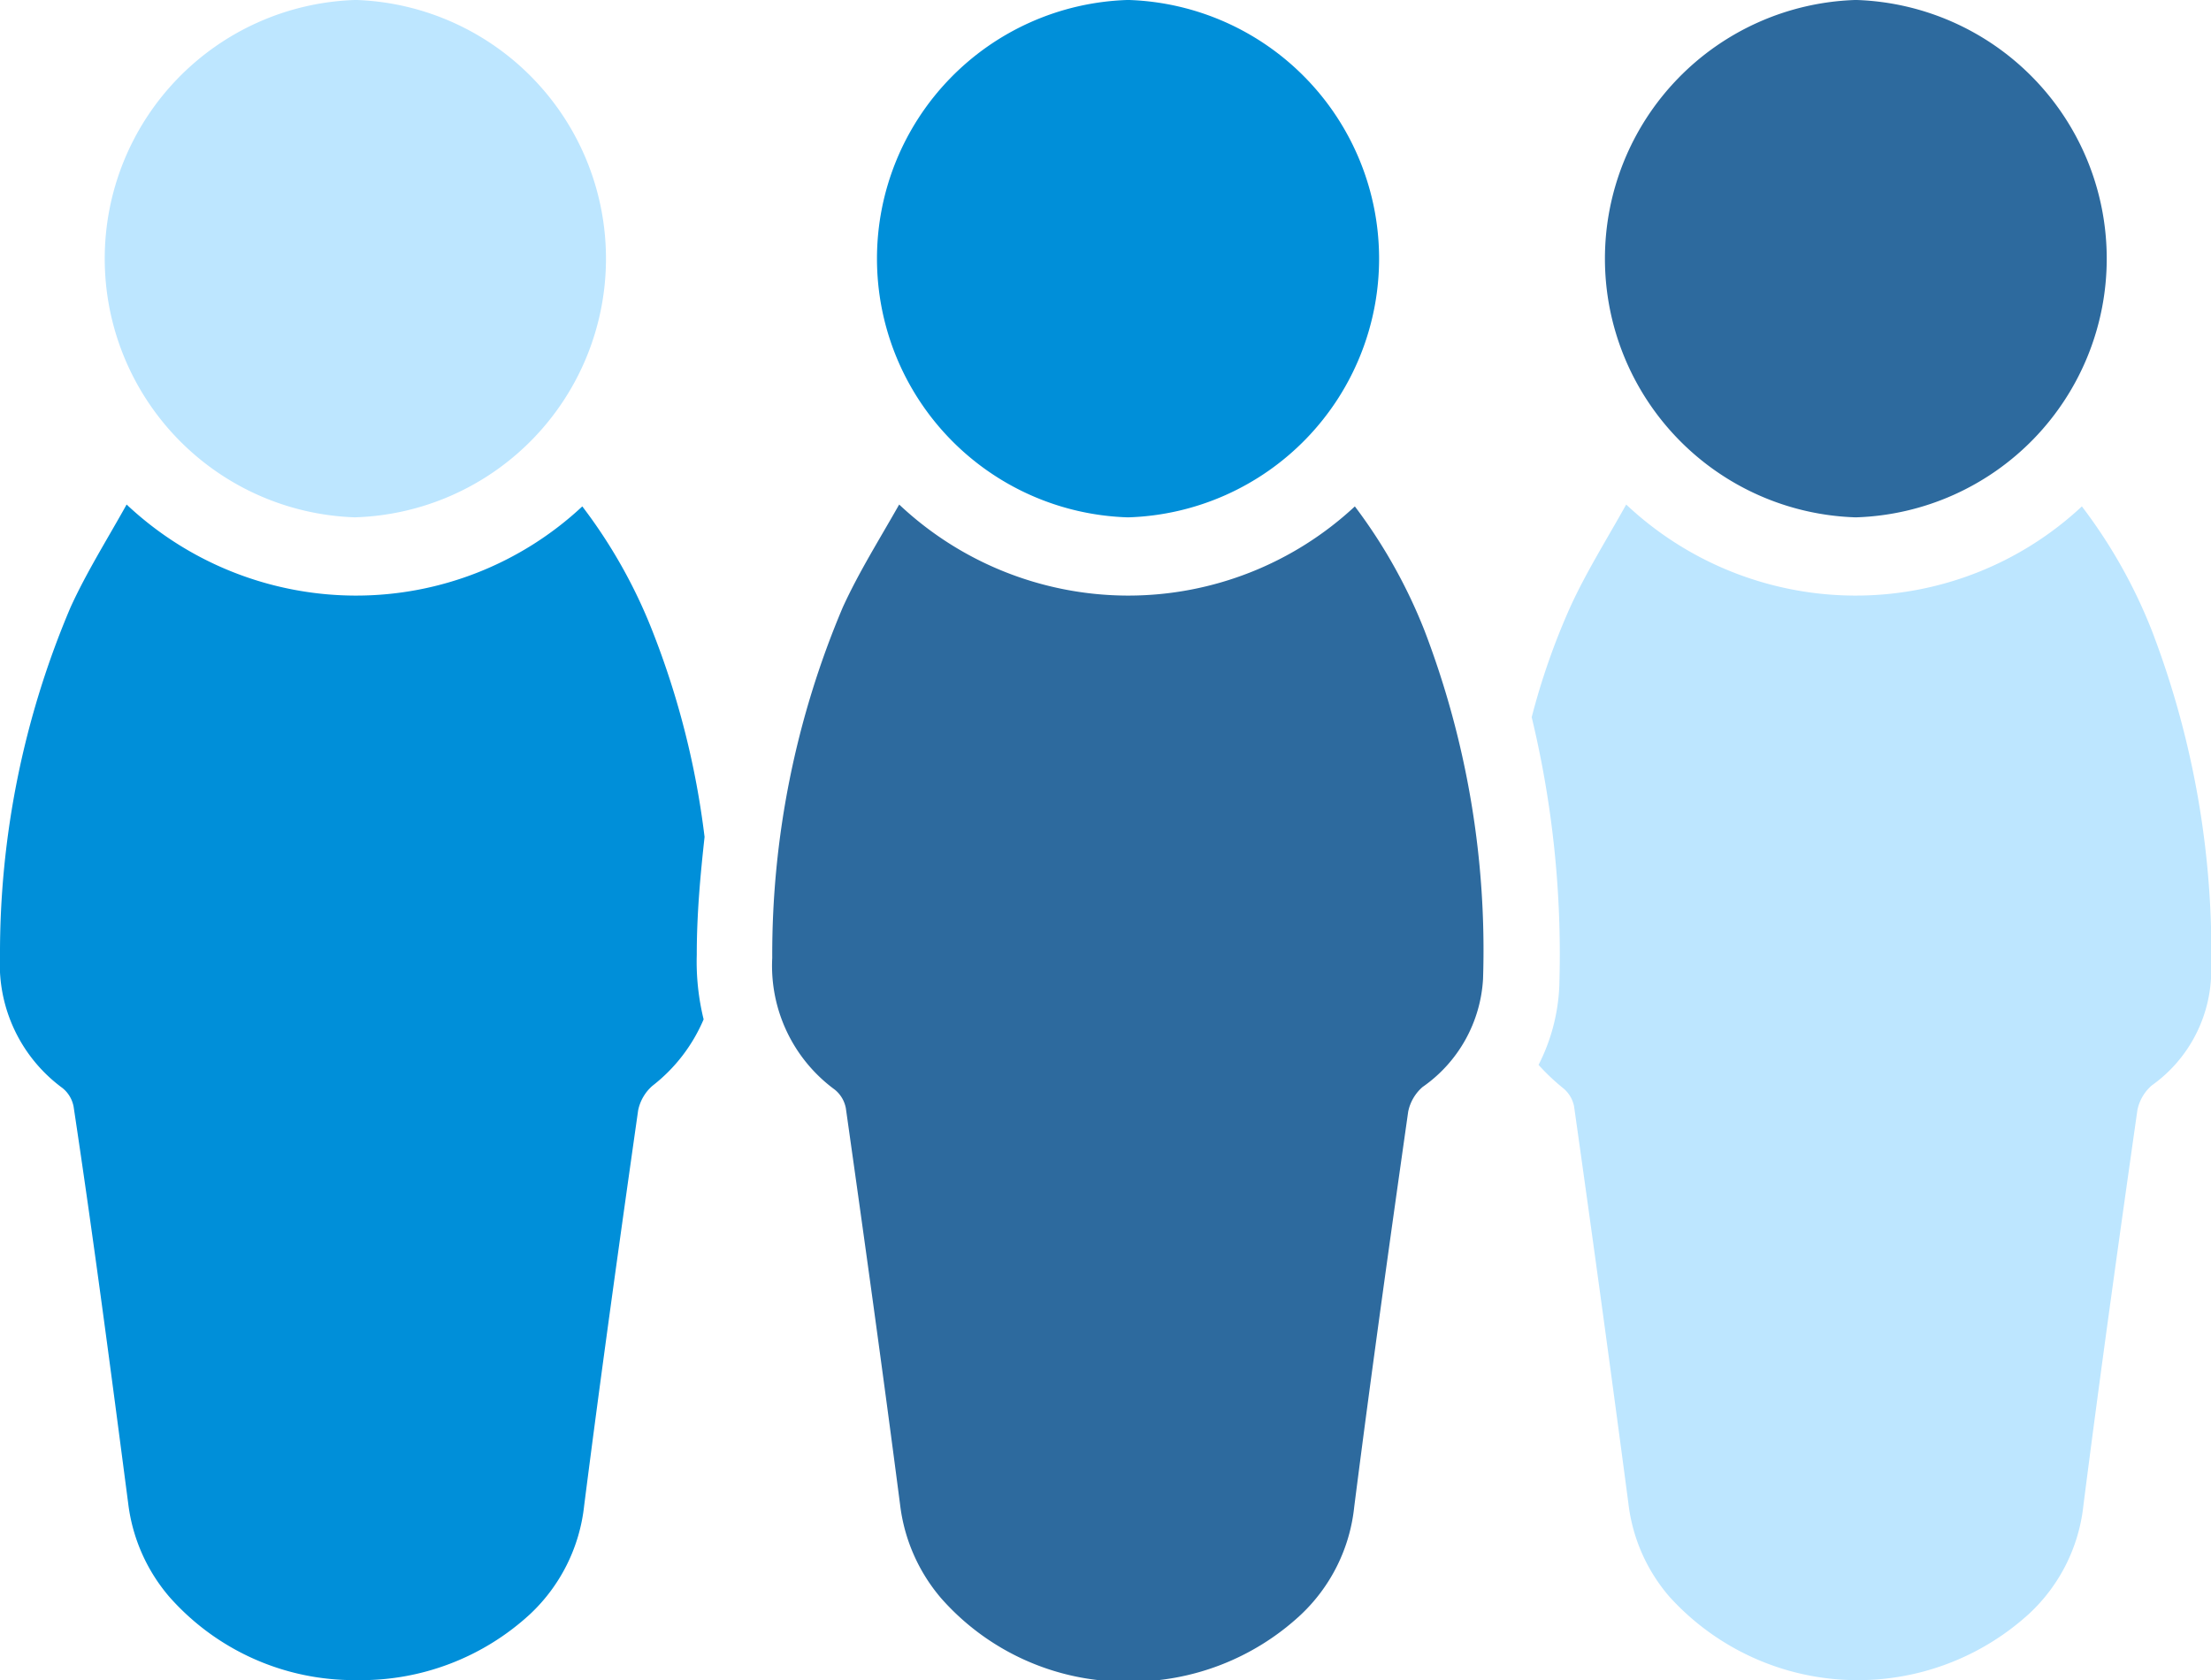
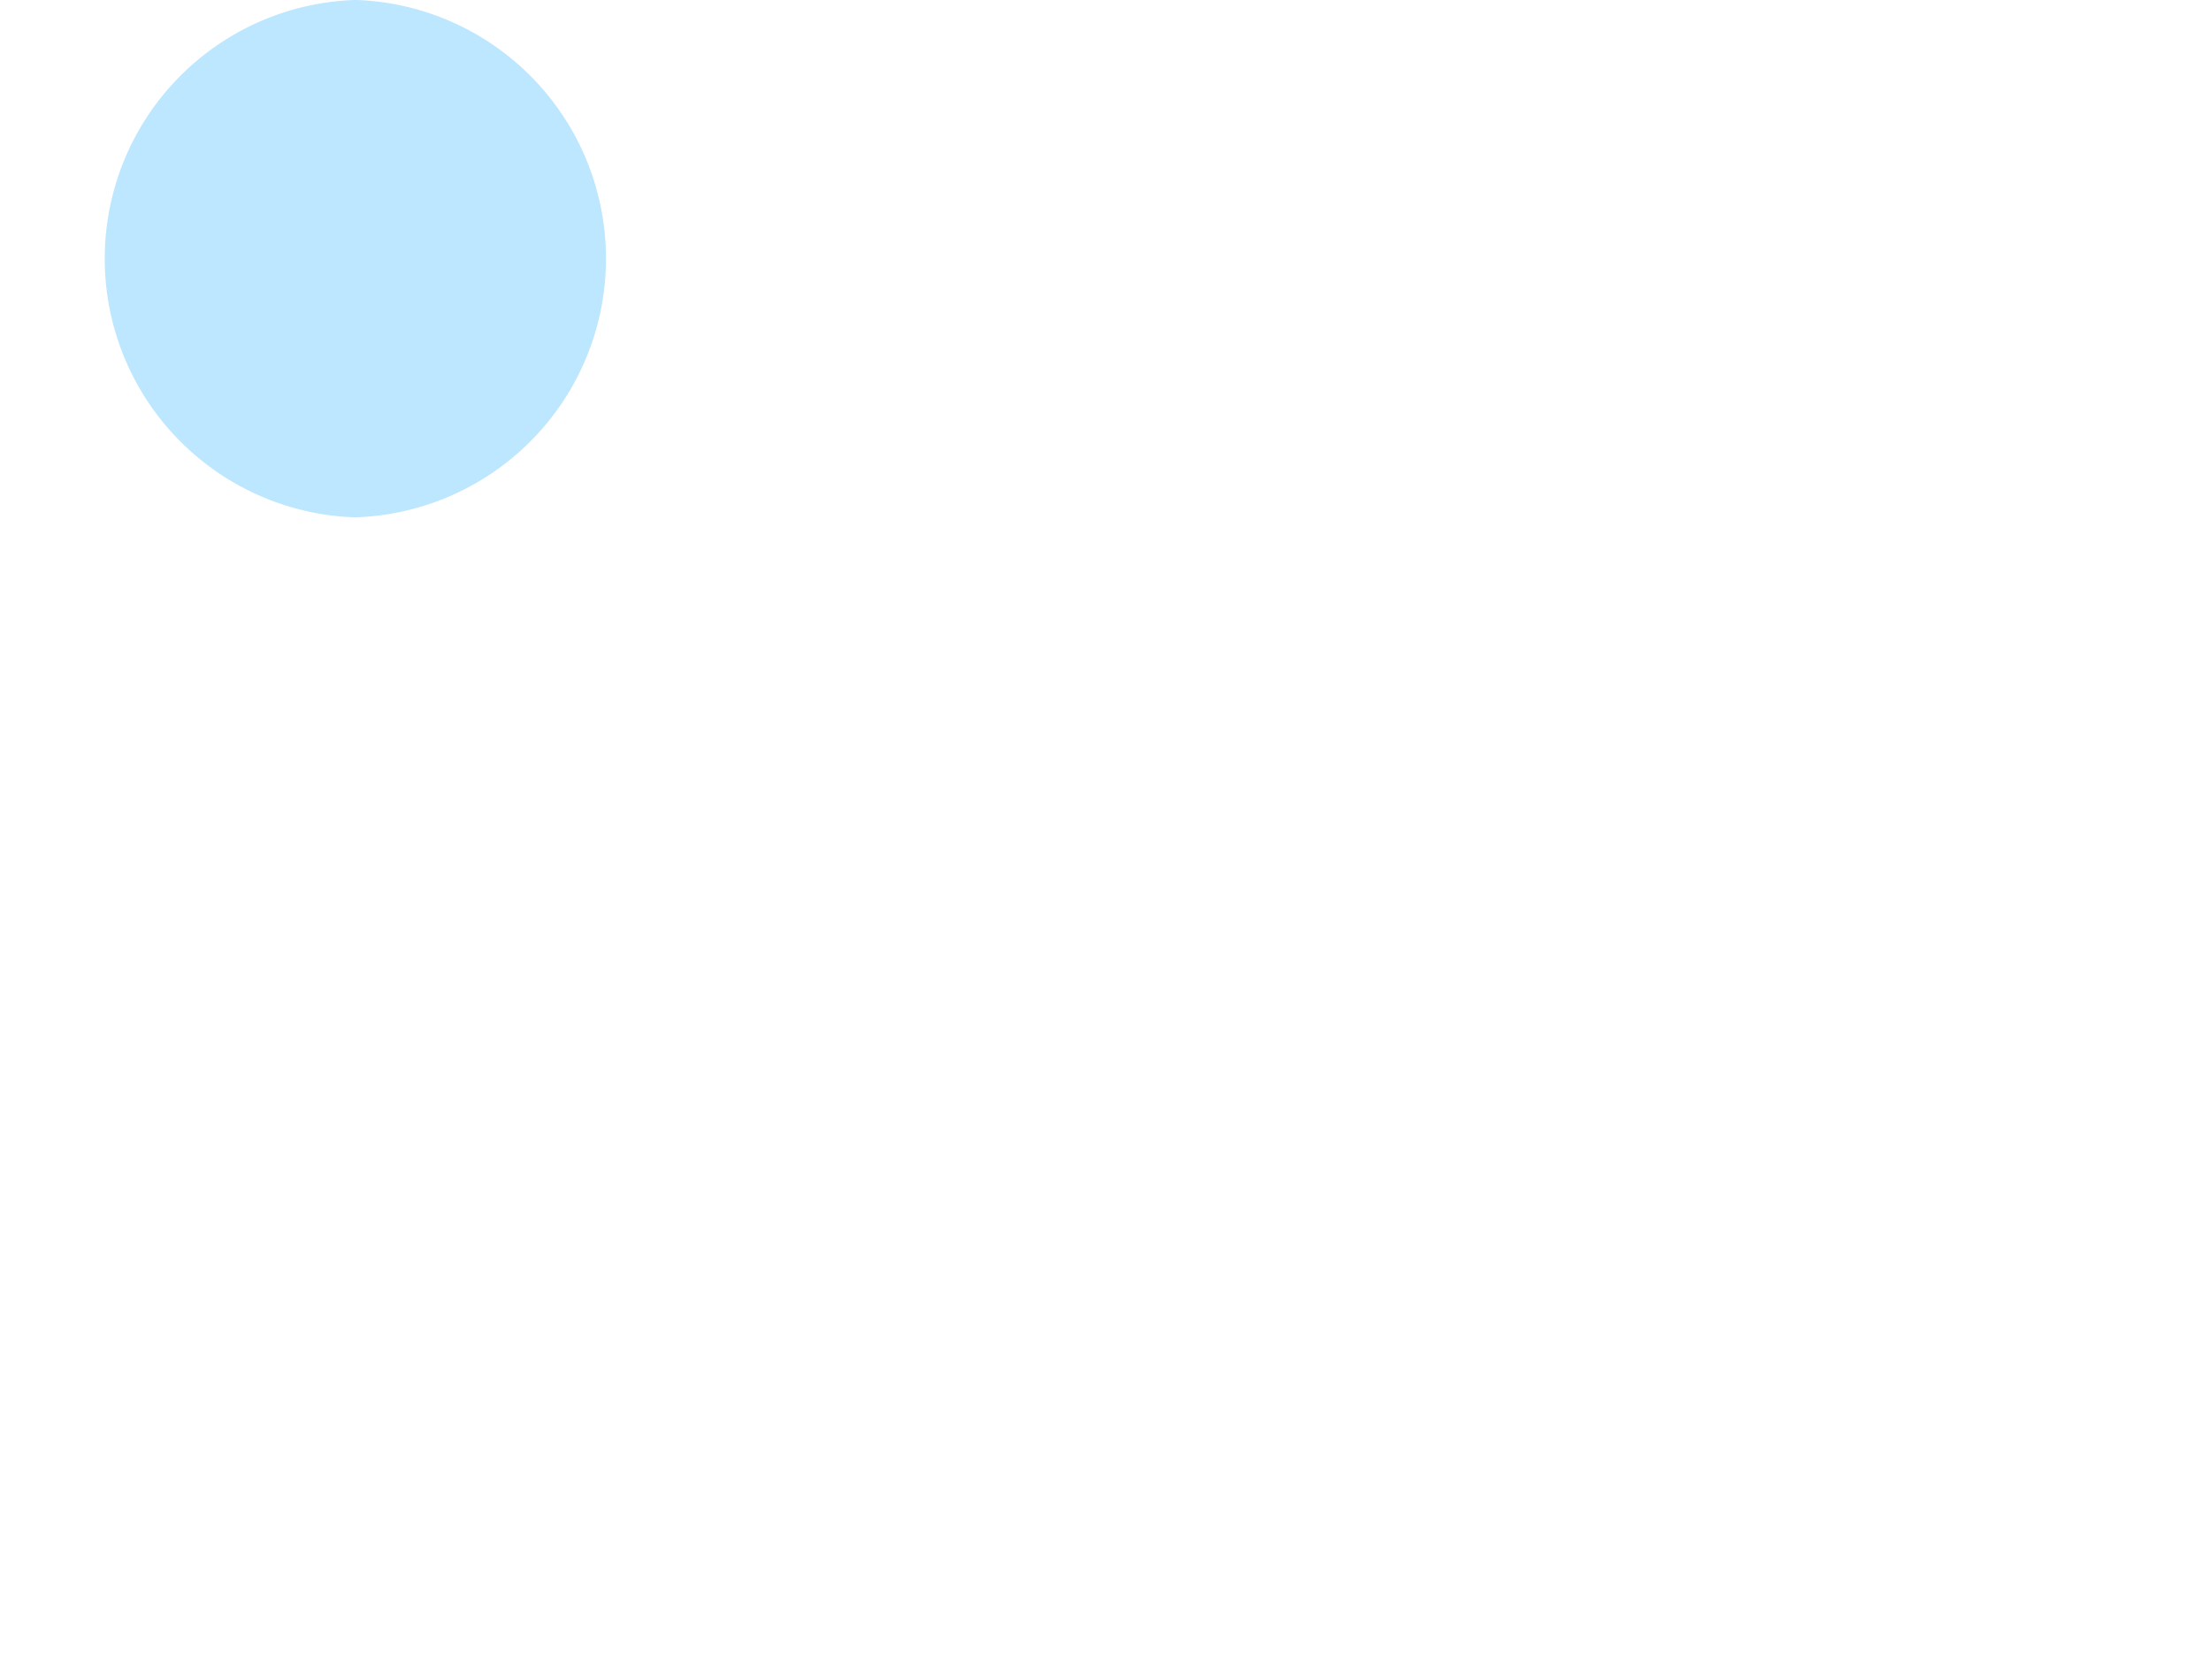
<svg xmlns="http://www.w3.org/2000/svg" id="Layer_1" data-name="Layer 1" viewBox="0 0 70.89 53.89">
  <defs>
    <style>.cls-1{fill:#008fd9;}.cls-2{fill:#bde6ff;}.cls-3{fill:#2d6a9e;}</style>
  </defs>
-   <path class="cls-1" d="M20.92,20.24a16.56,16.56,0,0,0-2.25-4,10.62,10.62,0,0,1-7.24,2.86h-.07a10.74,10.74,0,0,1-7.3-2.92c-.63,1.13-1.29,2.18-1.8,3.3A28.36,28.36,0,0,0,0,30.67a4.92,4.92,0,0,0,2,4.22,1,1,0,0,1,.36.6C3,39.73,3.56,44,4.11,48.21a5.64,5.64,0,0,0,1.32,3,7.9,7.9,0,0,0,6,2.67A8,8,0,0,0,17,51.76a5.59,5.59,0,0,0,1.73-3.48c.54-4.23,1.13-8.45,1.73-12.67a1.42,1.42,0,0,1,.46-.79,5.33,5.33,0,0,0,1.64-2.13,7.74,7.74,0,0,1-.22-2.07c0-1.34.12-2.59.25-3.78A26.81,26.81,0,0,0,20.92,20.24Z" />
  <path class="cls-2" d="M11.38,16.59h0A8.3,8.3,0,0,0,11.45,0h-.08a8.3,8.3,0,0,0,0,16.59Z" />
-   <path class="cls-2" d="M69,20.24a16.56,16.56,0,0,0-2.25-4,10.62,10.62,0,0,1-7.24,2.86h-.07a10.74,10.74,0,0,1-7.3-2.92c-.63,1.13-1.29,2.18-1.8,3.3A22.27,22.27,0,0,0,49.11,23,32.46,32.46,0,0,1,50,31.43a6.11,6.11,0,0,1-.67,2.72,6.91,6.91,0,0,0,.78.74,1,1,0,0,1,.36.6q.9,6.36,1.74,12.72a5.56,5.56,0,0,0,1.32,3,8.15,8.15,0,0,0,11.53.54,5.55,5.55,0,0,0,1.74-3.48c.54-4.23,1.13-8.45,1.73-12.67a1.42,1.42,0,0,1,.46-.79,4.53,4.53,0,0,0,1.9-3.43A28.85,28.85,0,0,0,69,20.24Z" />
-   <path class="cls-3" d="M59.48,16.59h.05A8.3,8.3,0,0,0,59.54,0h-.07a8.3,8.3,0,0,0,0,16.59Z" />
-   <path class="cls-3" d="M47.55,31.39a28.67,28.67,0,0,0-1.87-11.15,16.86,16.86,0,0,0-2.24-4,10.66,10.66,0,0,1-7.24,2.86h-.08a10.72,10.72,0,0,1-7.29-2.92c-.64,1.13-1.3,2.18-1.81,3.3a28.54,28.54,0,0,0-2.26,11.24,4.92,4.92,0,0,0,2,4.22,1,1,0,0,1,.36.6c.6,4.24,1.19,8.48,1.74,12.72a5.64,5.64,0,0,0,1.32,3,7.9,7.9,0,0,0,6,2.67,8,8,0,0,0,5.51-2.13,5.54,5.54,0,0,0,1.73-3.48c.54-4.23,1.13-8.45,1.73-12.67a1.42,1.42,0,0,1,.46-.79A4.53,4.53,0,0,0,47.55,31.39Z" />
-   <path class="cls-1" d="M36.14,16.59h.06A8.3,8.3,0,0,0,36.21,0h-.08a8.3,8.3,0,0,0,0,16.59Z" />
</svg>